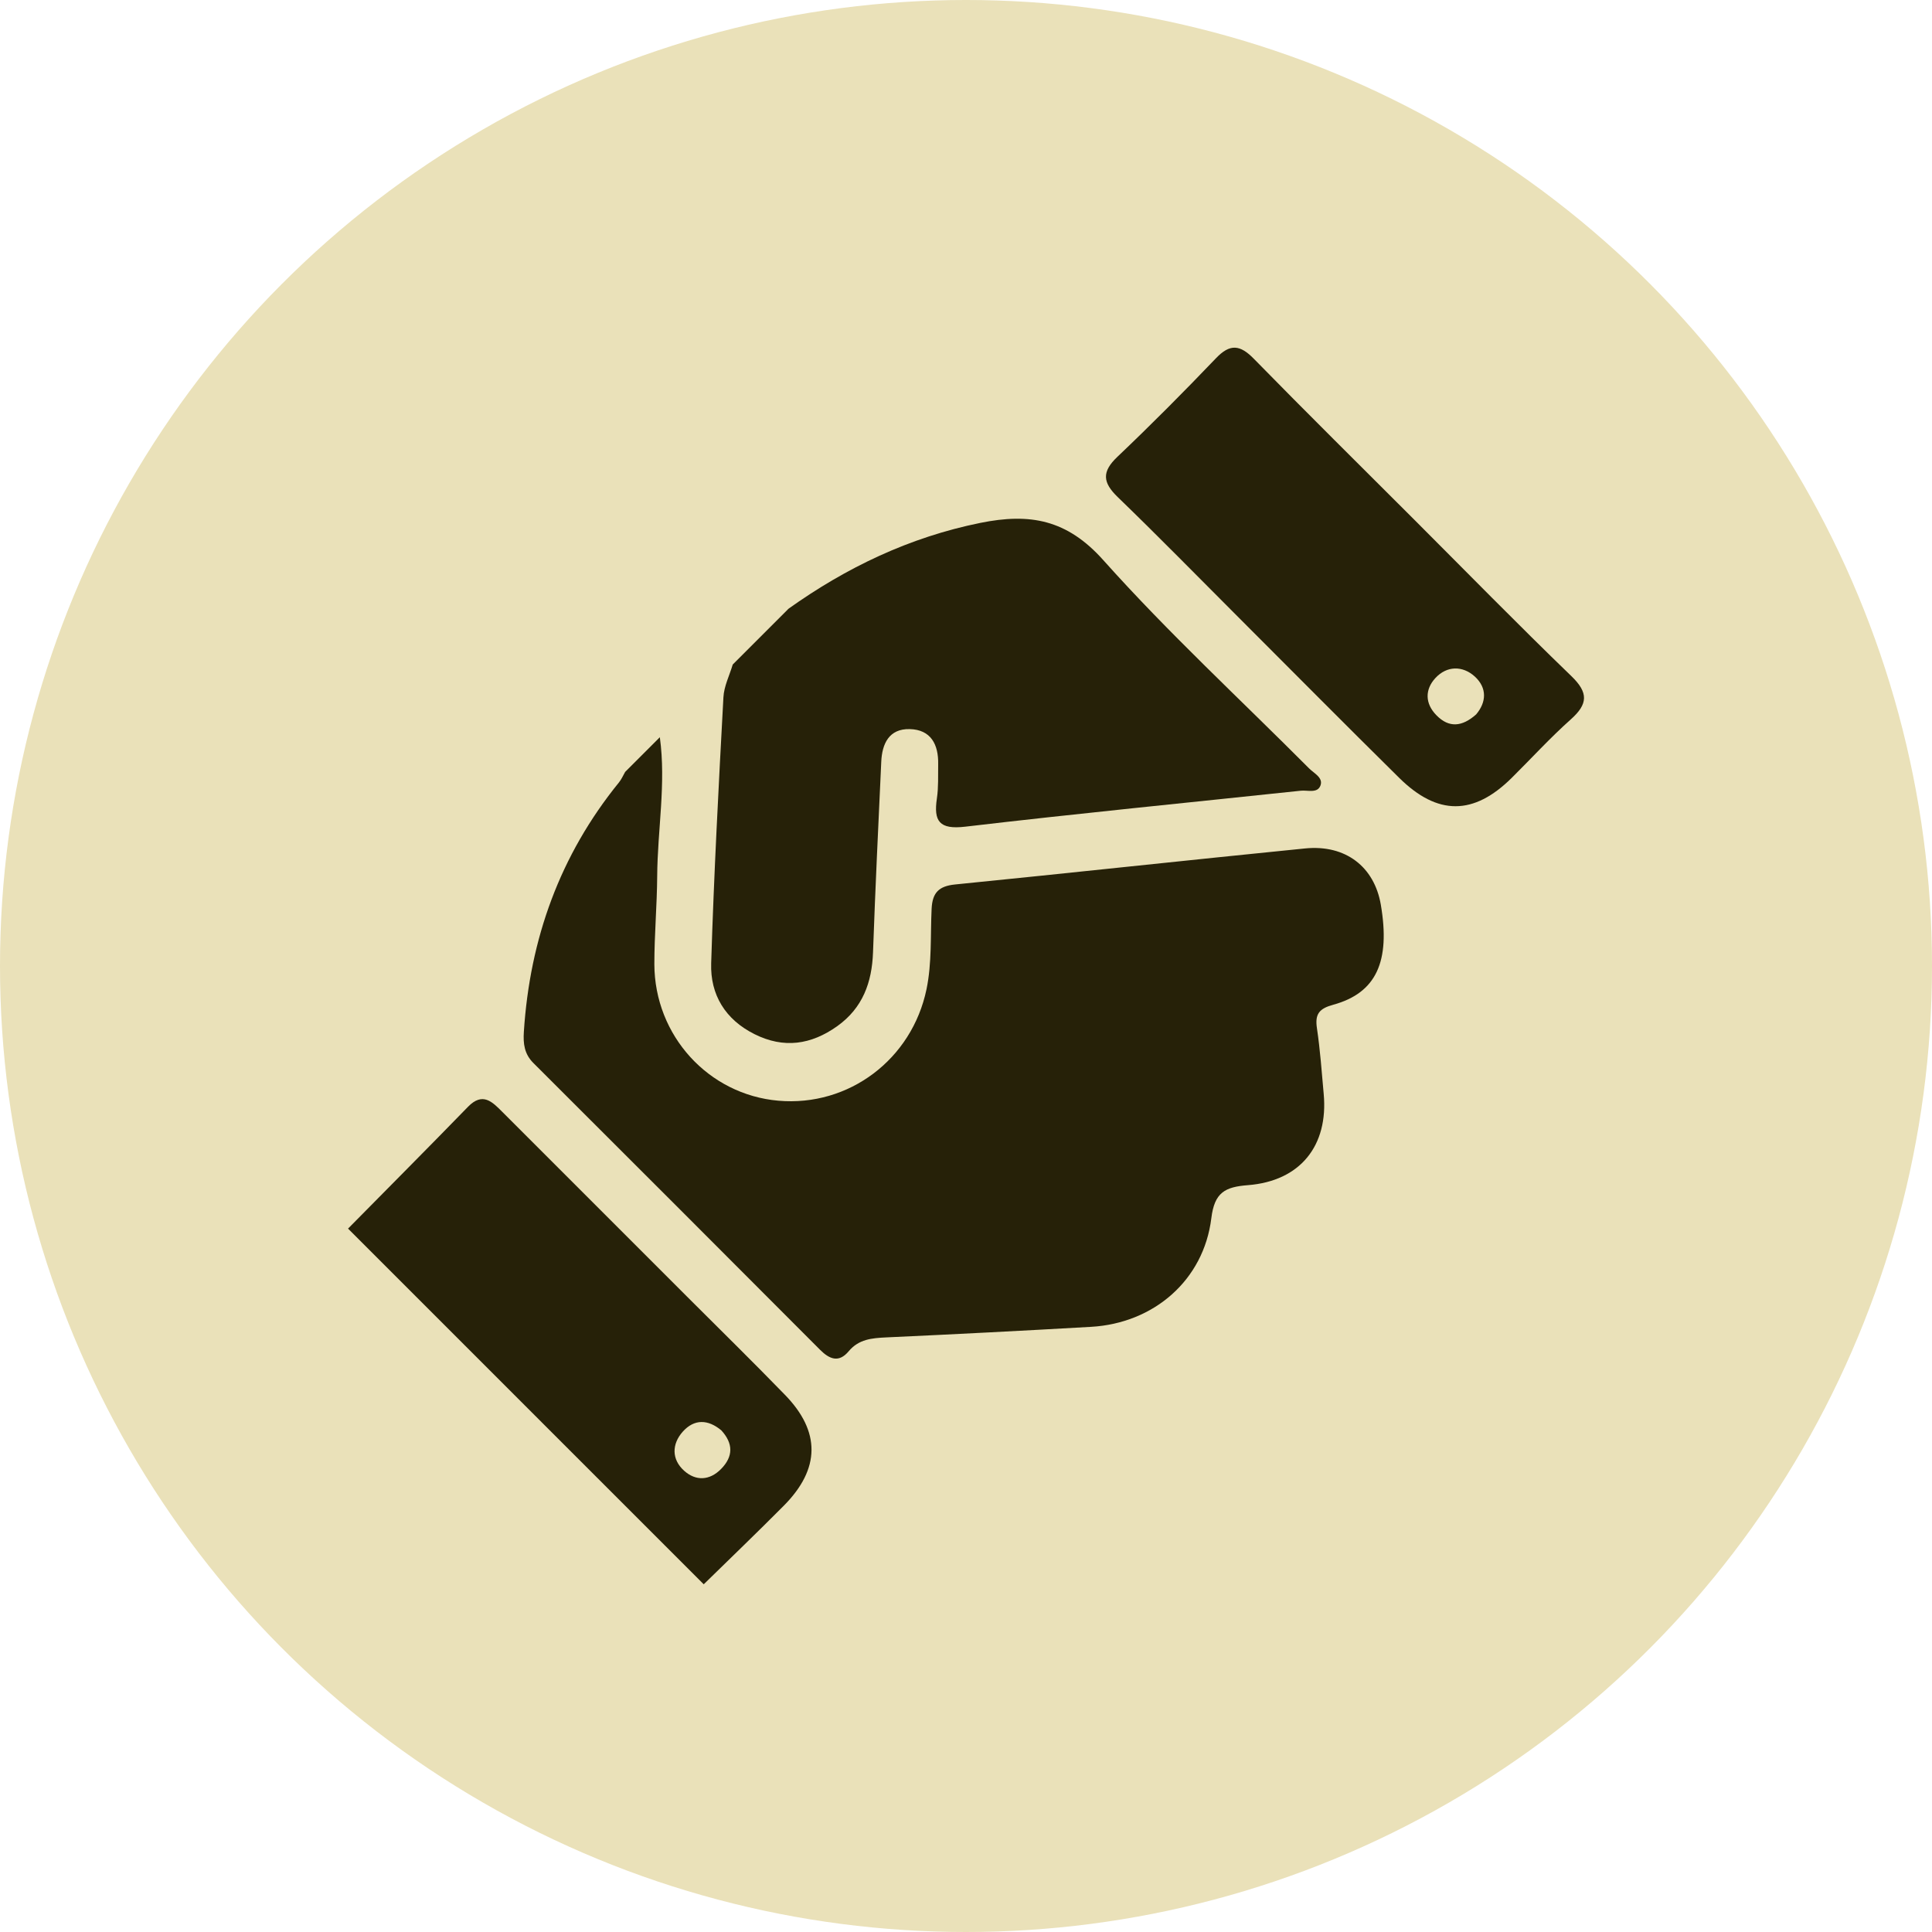
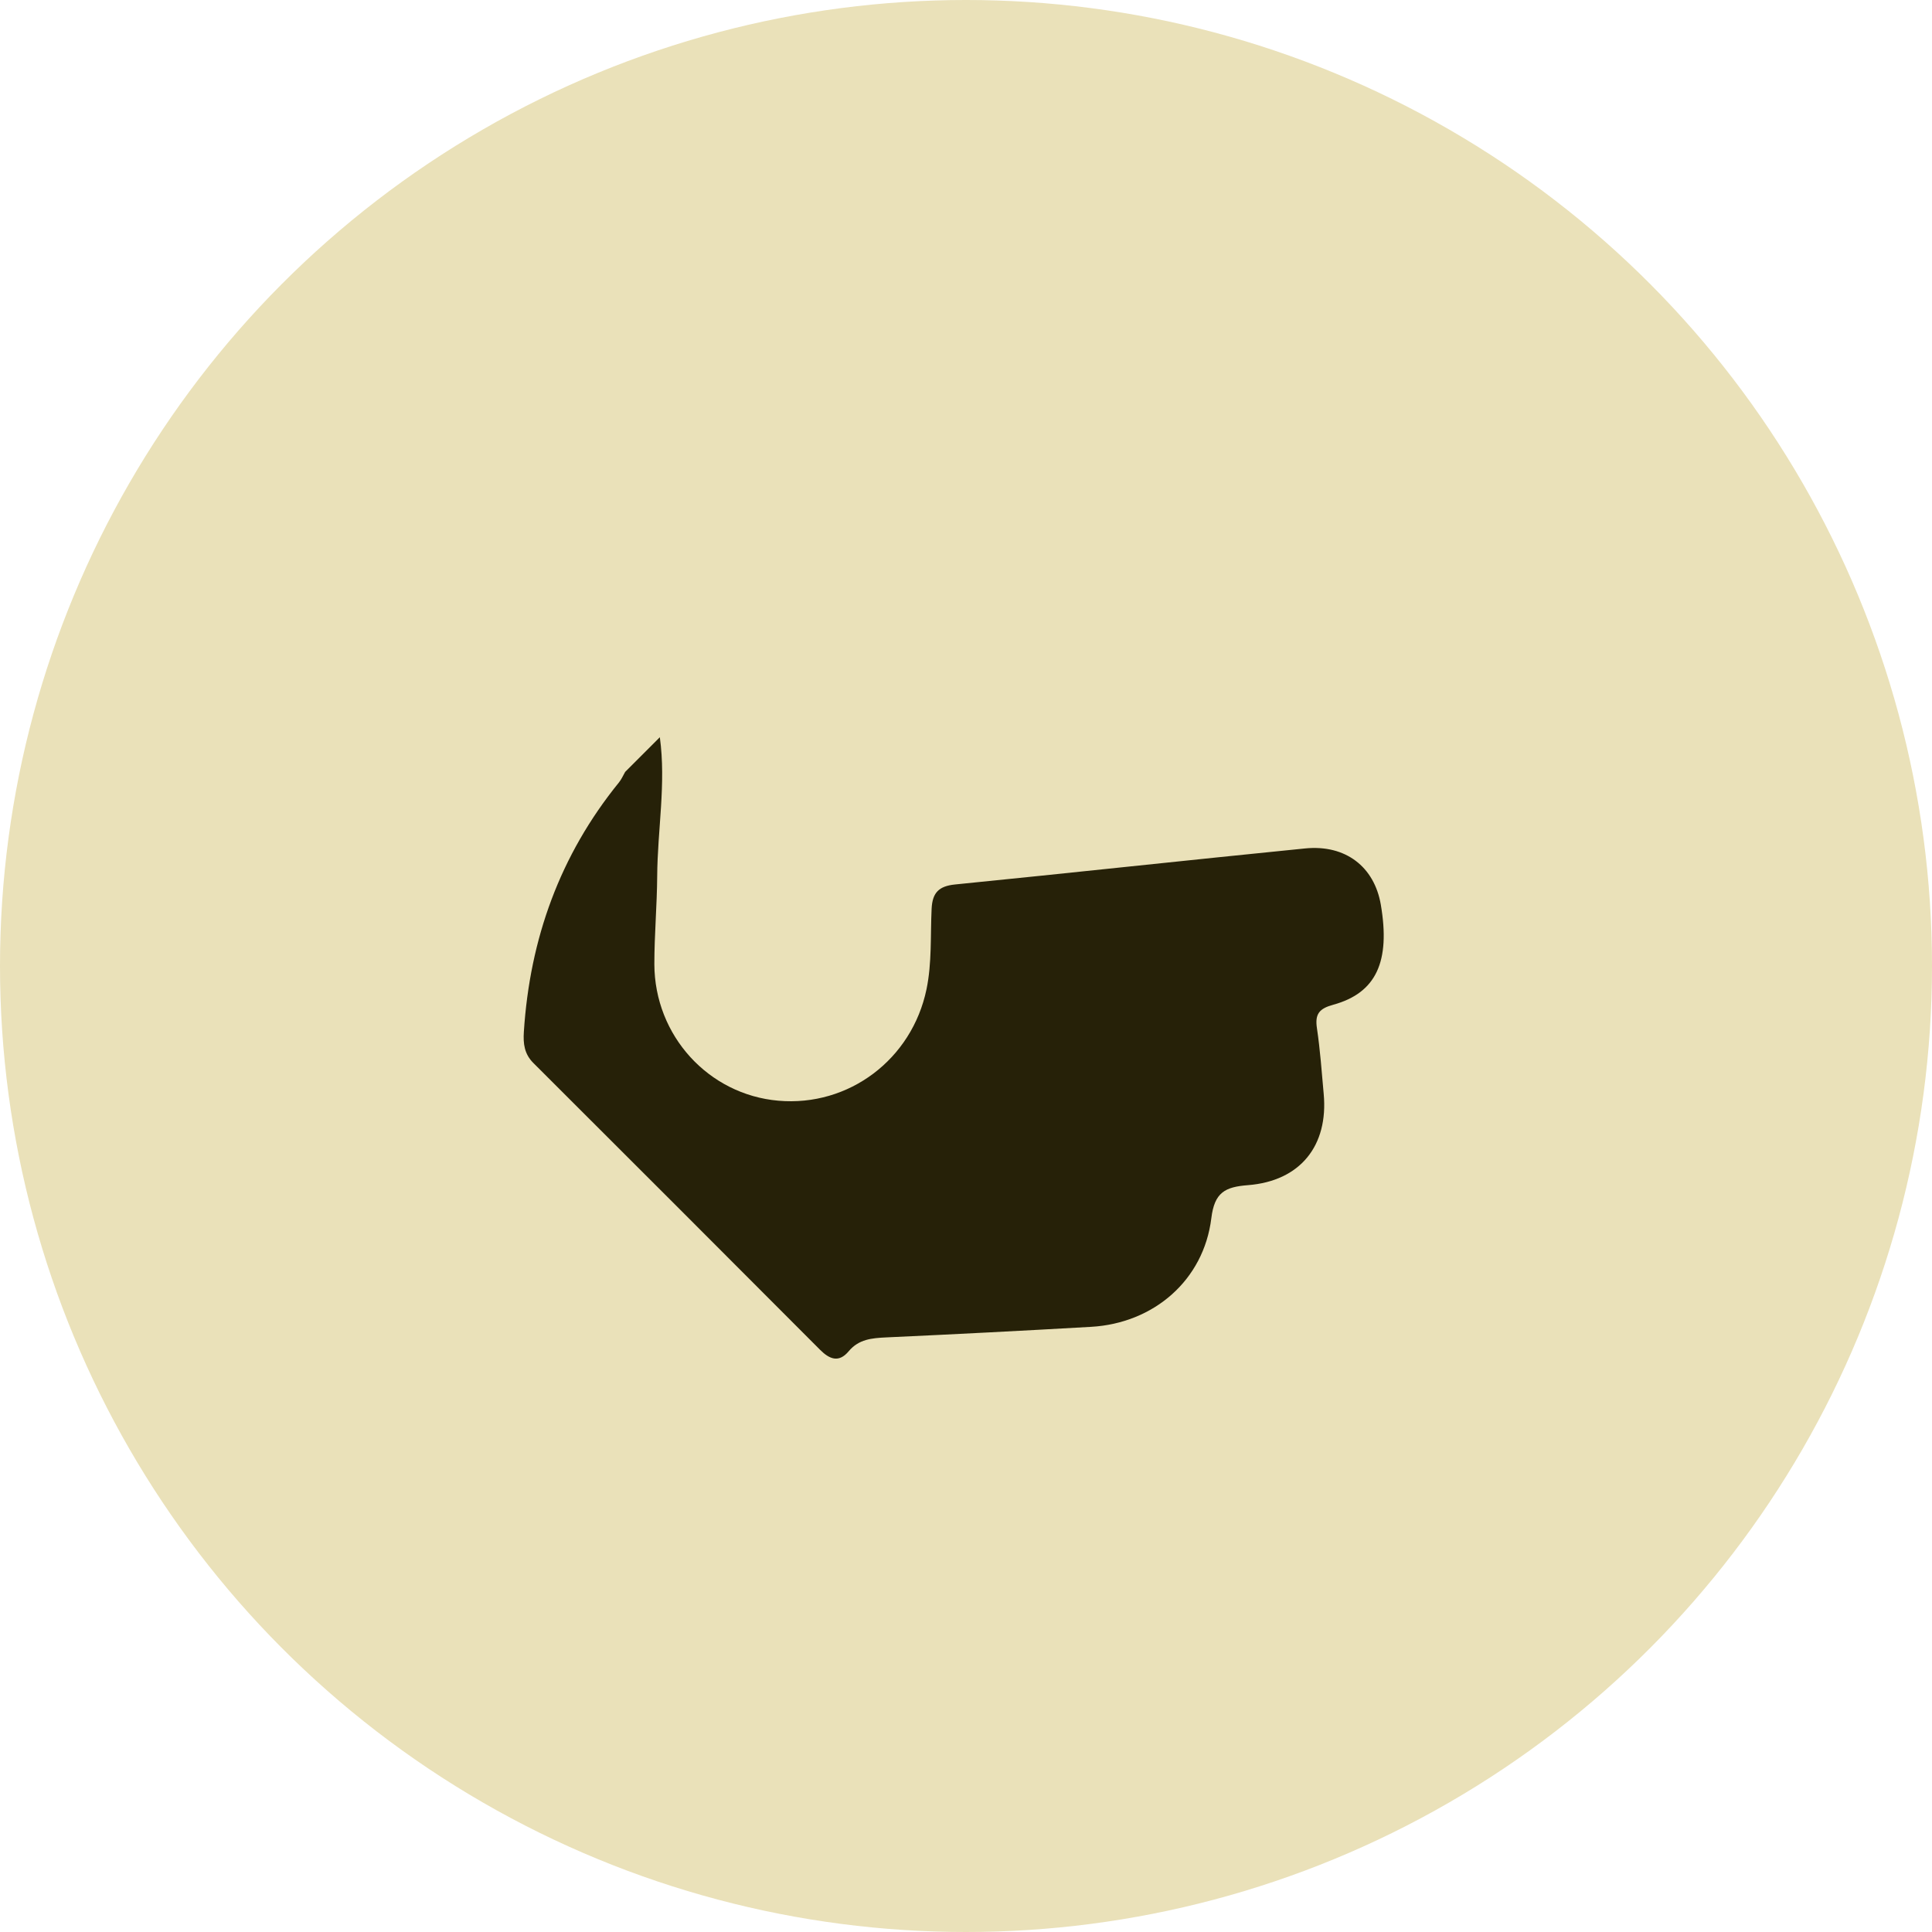
<svg xmlns="http://www.w3.org/2000/svg" id="Layer_1" data-name="Layer 1" viewBox="0 0 197.2 197.2">
  <defs>
    <style>
      .cls-1 {
        fill: #262108;
      }

      .cls-1, .cls-2 {
        stroke-width: 0px;
      }

      .cls-2 {
        fill: #eae1b9;
      }
    </style>
  </defs>
  <circle class="cls-2" cx="98.6" cy="98.6" r="98.6" />
  <g id="khCWUL.tif">
    <g>
-       <path class="cls-1" d="m67.35,75.25c.65,4.74-.24,9.45-.27,14.18-.02,2.99-.29,5.98-.29,8.98.02,7.3,5.53,13.32,12.66,13.94,7.19.63,13.63-4.22,15.12-11.38.56-2.71.39-5.47.52-8.21.08-1.65.74-2.31,2.38-2.48,11.92-1.19,23.83-2.49,35.75-3.68,4.13-.41,7.06,1.88,7.72,5.74.99,5.8-.46,9-4.84,10.21-1.44.39-1.9.94-1.68,2.4.33,2.22.49,4.46.69,6.7.49,5.29-2.39,8.9-7.73,9.32-2.33.18-3.42.73-3.74,3.38-.78,6.32-5.87,10.71-12.26,11.08-6.97.4-13.95.76-20.93,1.08-1.46.07-2.79.18-3.82,1.41-1.01,1.21-1.96.82-2.93-.15-9.74-9.76-19.48-19.52-29.25-29.26-.93-.92-1.06-1.98-.98-3.19.61-9.49,3.68-18.03,9.71-25.46.26-.32.42-.71.63-1.07,1.18-1.18,2.36-2.36,3.53-3.53Z" />
-       <path class="cls-1" d="m80.43,62.17c5.96-4.25,12.39-7.33,19.64-8.8,5.04-1.02,8.83-.36,12.55,3.81,6.63,7.42,13.98,14.2,21.01,21.26.5.5,1.45.94,1.15,1.74-.31.83-1.32.45-2.02.53-11.41,1.21-22.84,2.33-34.24,3.67-2.64.31-3.24-.55-2.89-2.89.17-1.15.11-2.32.13-3.49.04-2.01-.74-3.53-2.91-3.58-2.1-.05-2.82,1.49-2.9,3.34-.3,6.48-.61,12.96-.84,19.44-.11,3.08-1.05,5.68-3.65,7.54-2.67,1.9-5.45,2.31-8.44.82-2.99-1.49-4.53-4.03-4.43-7.23.28-9.06.76-18.11,1.25-27.16.06-1.13.62-2.23.95-3.34,1.88-1.88,3.77-3.77,5.65-5.65Z" />
-       <path class="cls-1" d="m35.53,125.4c4.08-4.14,8.19-8.26,12.24-12.43,1.49-1.53,2.47-.52,3.51.53,6.27,6.28,12.55,12.55,18.82,18.82,3.34,3.34,6.72,6.65,10.01,10.04,3.67,3.76,3.62,7.57-.1,11.32-2.69,2.71-5.45,5.36-8.18,8.03-12.1-12.1-24.2-24.2-36.31-36.31Zm38.1,20.6c-1.35-1.13-2.76-1.19-3.94.13-1.13,1.27-1.15,2.83.14,3.99,1.18,1.06,2.59,1.02,3.77-.18,1.26-1.28,1.25-2.61.02-3.95Z" />
-       <path class="cls-1" d="m144.33,53.02c5.34,5.34,10.62,10.74,16.06,15.99,1.76,1.7,1.7,2.85-.06,4.42-2.11,1.88-4.02,3.98-6.03,5.97-3.88,3.84-7.56,3.87-11.48,0-5.49-5.42-10.93-10.91-16.39-16.37-4.11-4.11-8.17-8.26-12.35-12.3-1.53-1.48-1.64-2.57-.03-4.1,3.44-3.27,6.78-6.63,10.06-10.06,1.44-1.51,2.46-1.39,3.87.05,5.4,5.52,10.89,10.94,16.35,16.4Zm6.34,19.9c1.05-1.24,1.14-2.7-.14-3.87-1.25-1.13-2.86-1.1-4.02.16-1.07,1.16-1.08,2.59.11,3.8,1.28,1.31,2.62,1.18,4.05-.09Z" />
+       <path class="cls-1" d="m67.35,75.25c.65,4.74-.24,9.45-.27,14.18-.02,2.99-.29,5.98-.29,8.98.02,7.3,5.53,13.32,12.66,13.94,7.19.63,13.63-4.22,15.12-11.38.56-2.71.39-5.47.52-8.21.08-1.65.74-2.31,2.38-2.48,11.92-1.19,23.83-2.49,35.75-3.68,4.13-.41,7.06,1.88,7.72,5.74.99,5.8-.46,9-4.84,10.21-1.44.39-1.9.94-1.68,2.4.33,2.22.49,4.46.69,6.7.49,5.29-2.39,8.9-7.73,9.32-2.33.18-3.42.73-3.74,3.38-.78,6.32-5.87,10.71-12.26,11.08-6.97.4-13.95.76-20.93,1.08-1.46.07-2.79.18-3.82,1.41-1.01,1.21-1.96.82-2.93-.15-9.74-9.76-19.48-19.52-29.25-29.26-.93-.92-1.06-1.98-.98-3.19.61-9.49,3.68-18.03,9.71-25.46.26-.32.42-.71.63-1.07,1.18-1.18,2.36-2.36,3.53-3.53" />
    </g>
  </g>
</svg>